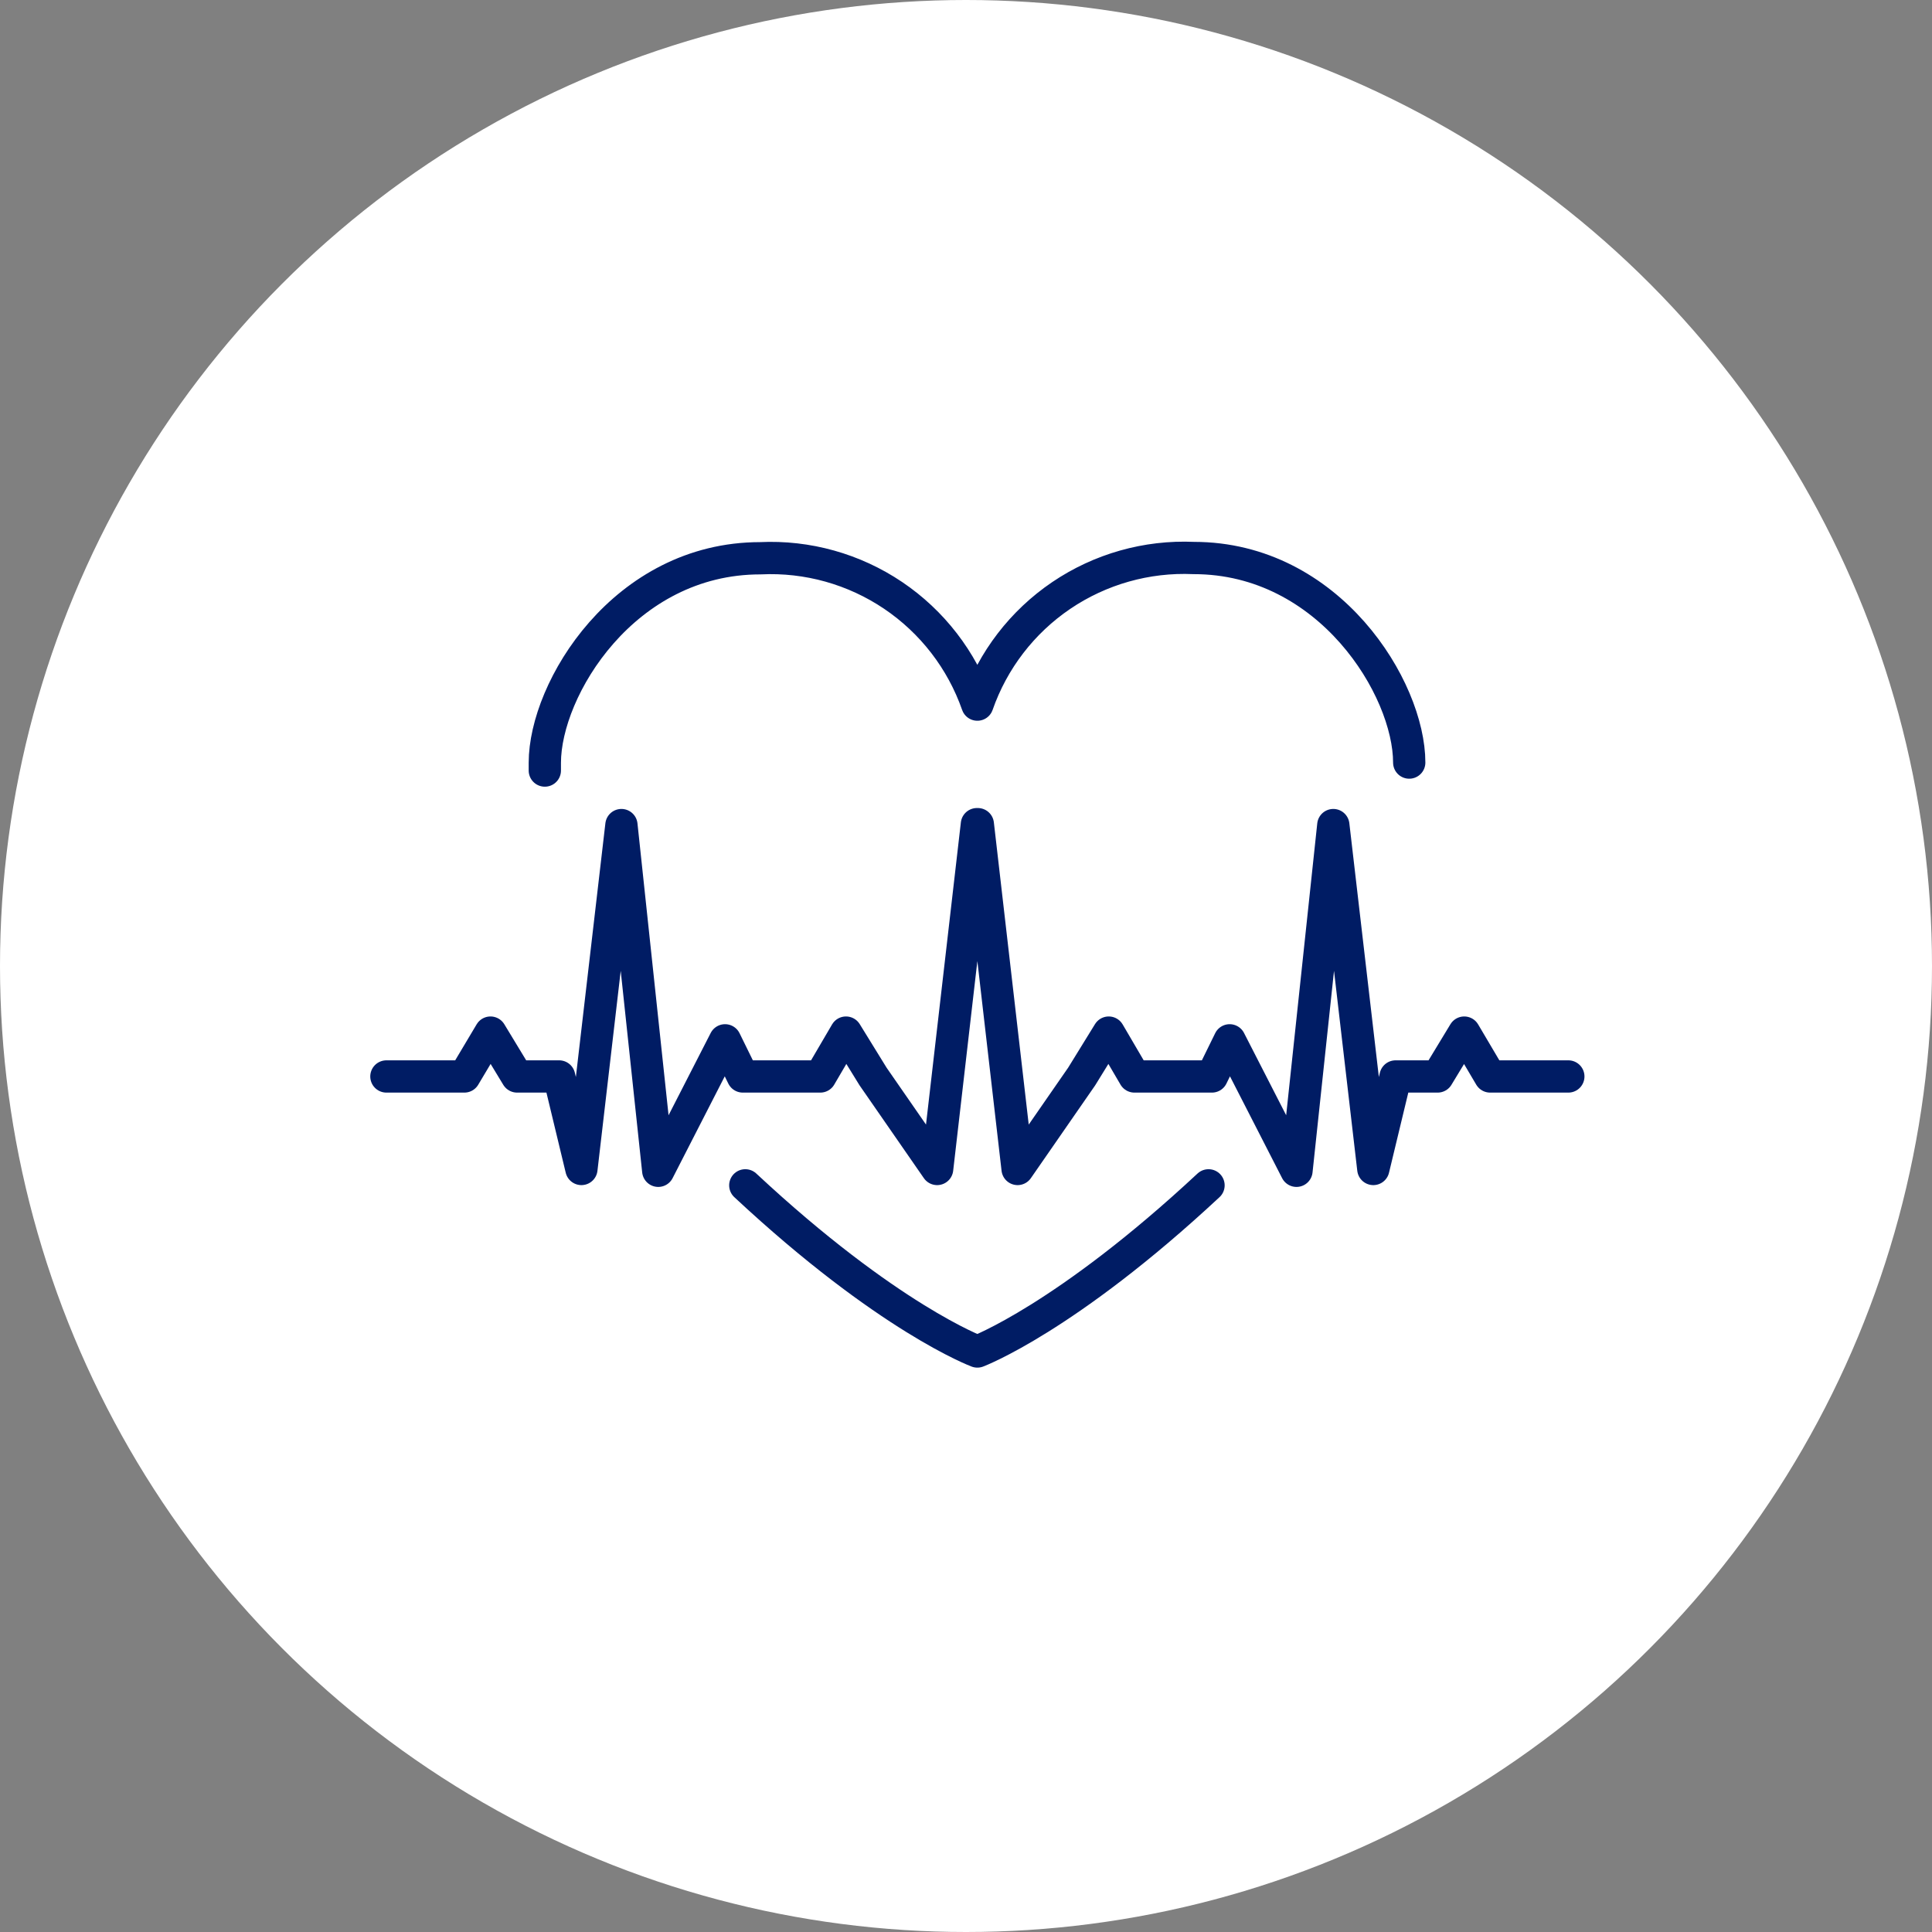
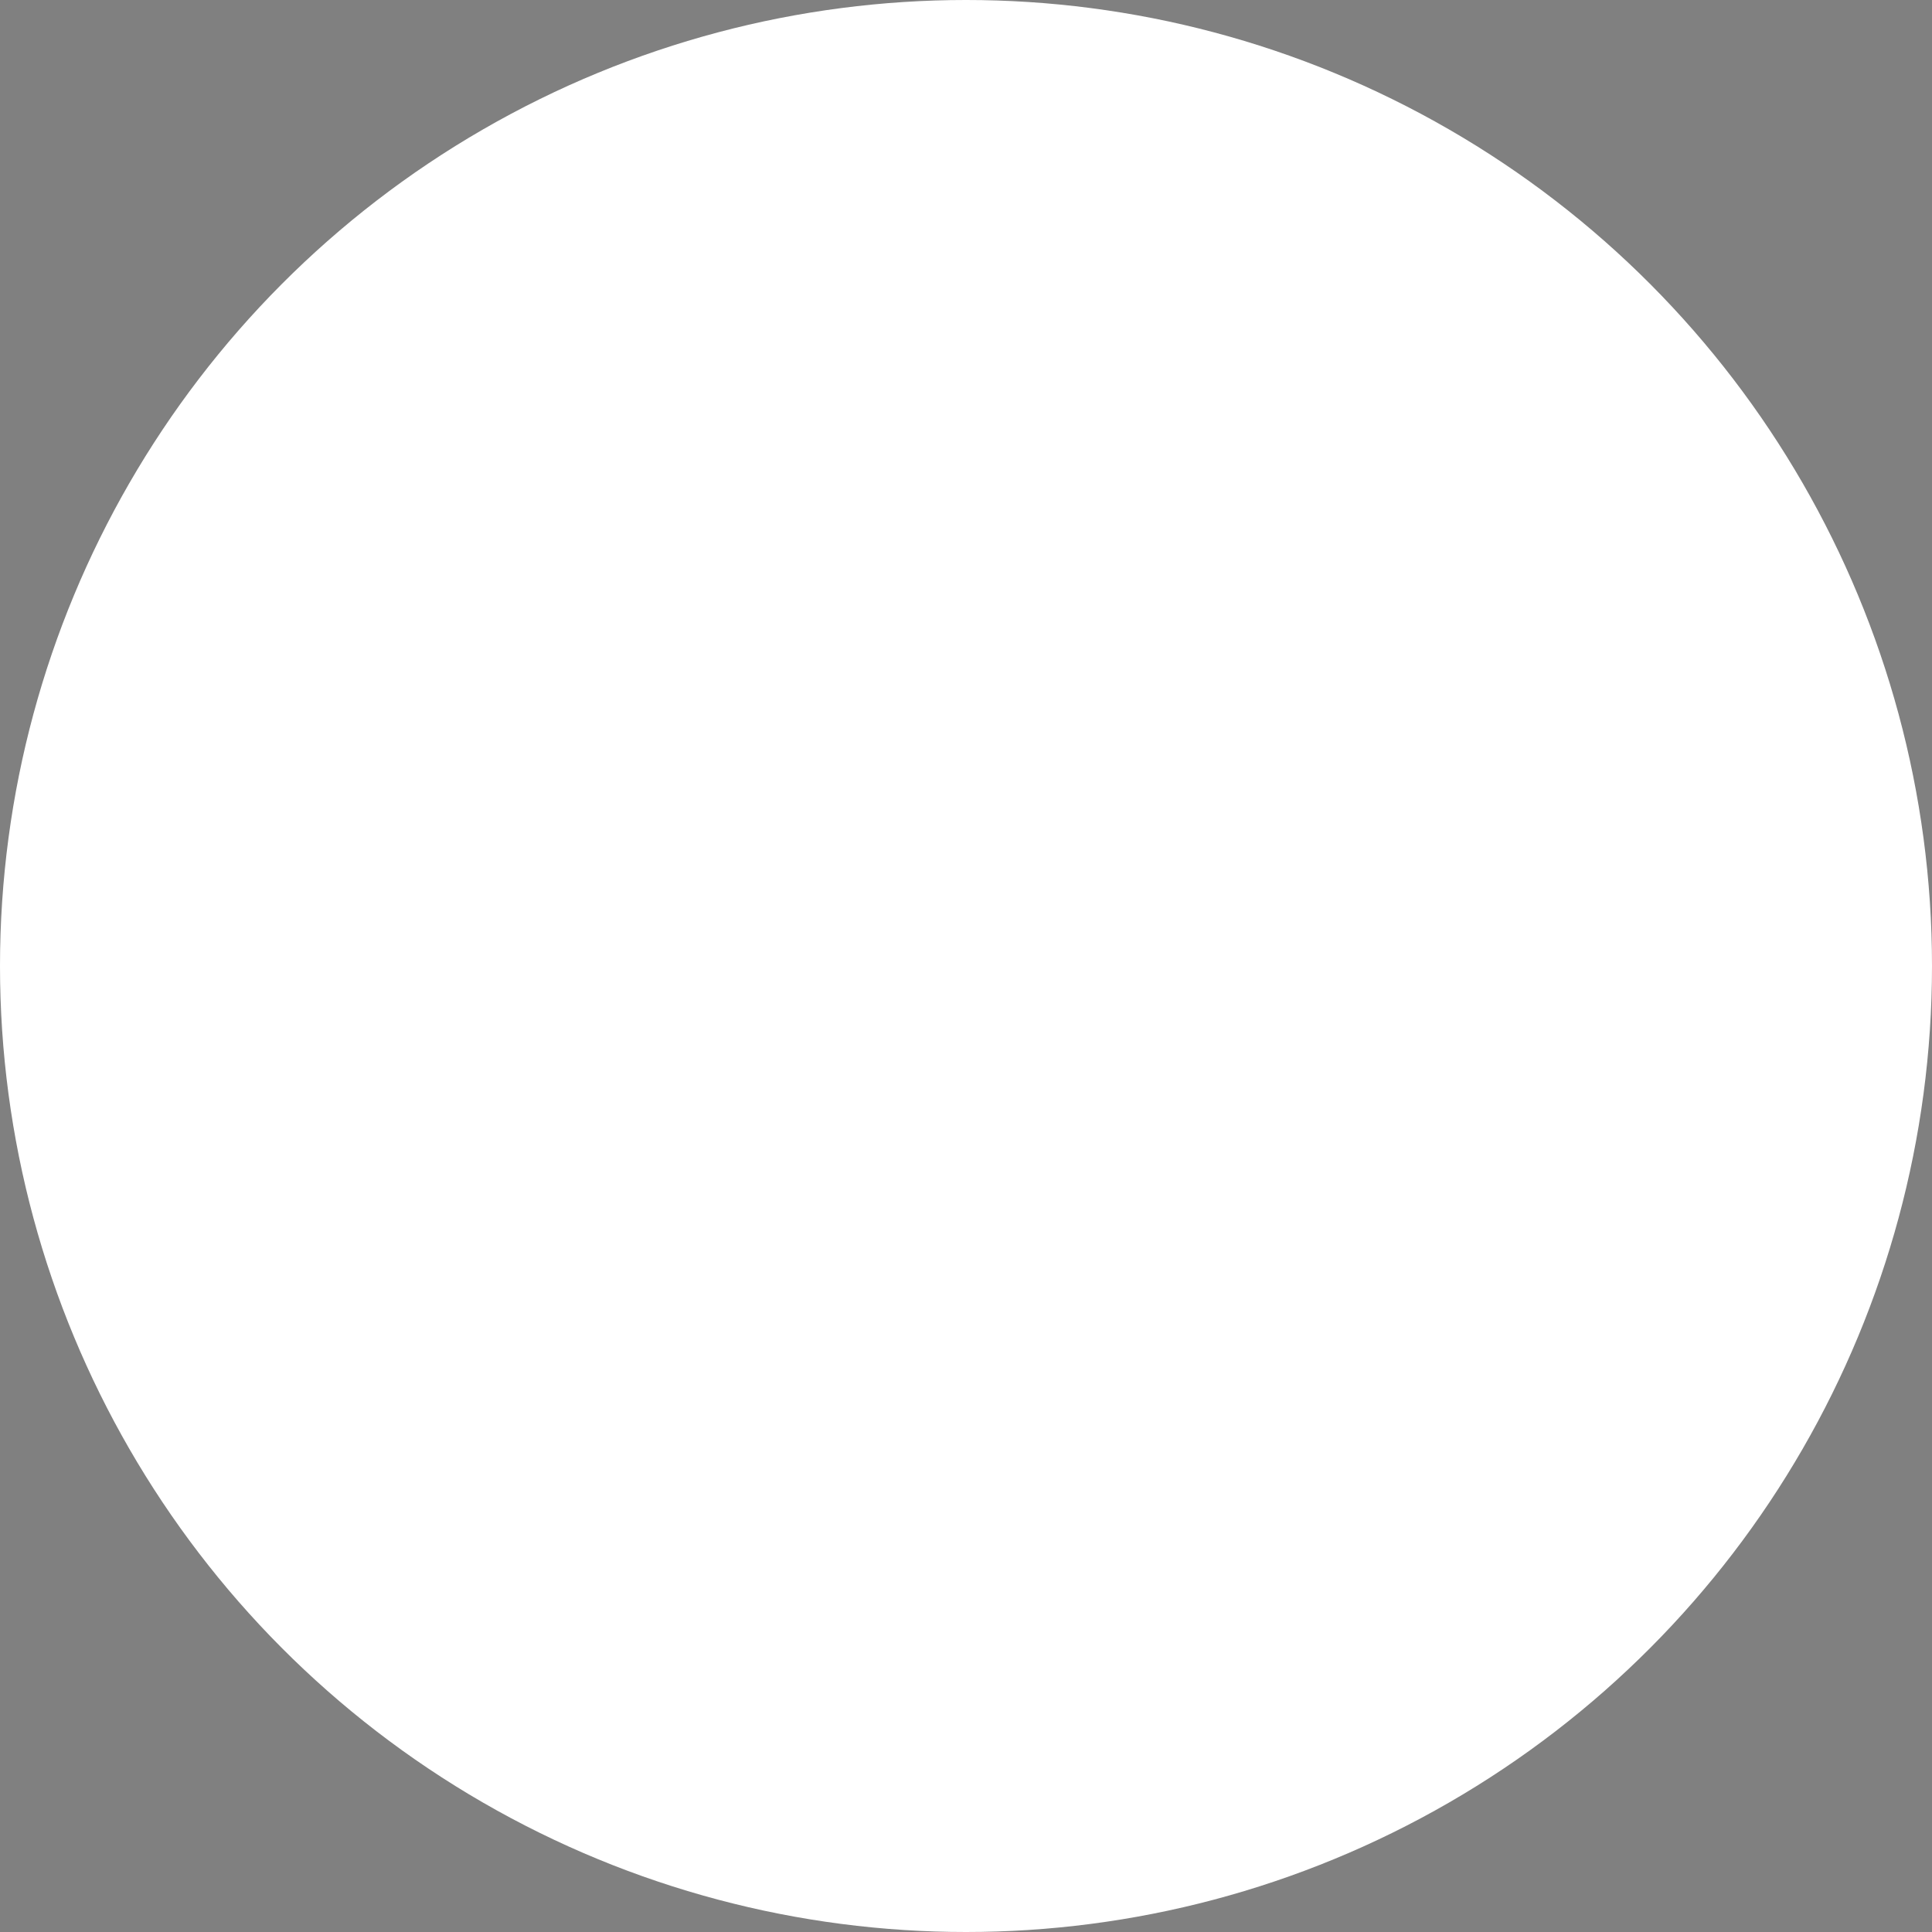
<svg xmlns="http://www.w3.org/2000/svg" width="85" height="85" viewBox="0 0 85 85" fill="none">
  <rect x="0" y="0" width="85" height="85" fill="#808080" stroke="none" />
  <circle cx="42.5" cy="42.5" r="42.5" fill="white" />
-   <path d="M62 33.55C62 30.291 58.49 24.55 52.52 24.55C50.45 24.459 48.406 25.037 46.691 26.198C44.976 27.36 43.682 29.044 43 31C42.315 29.041 41.015 27.356 39.294 26.195C37.573 25.035 35.523 24.461 33.45 24.561C27.45 24.561 23.97 30.311 23.97 33.56V33.901" stroke="#001C64" stroke-width="1.42" stroke-linecap="round" stroke-linejoin="round" />
-   <path d="M32.79 52.15C39.06 58 43 59.46 43 59.46C43 59.46 46.89 58 53.17 52.15" stroke="#001C64" stroke-width="1.42" stroke-linecap="round" stroke-linejoin="round" />
-   <path d="M17 47.36H20.43L21.58 45.43L22.75 47.36H24.6L25.58 51.43L27.34 36.3L28.96 51.51L31.9 45.77L32.68 47.36H36.09L37.22 45.43L38.41 47.36L41.23 51.43L42.98 36.26H43.02L44.77 51.43L47.59 47.36L48.78 45.43L49.91 47.36H53.32L54.1 45.77L57.04 51.51L58.66 36.3L60.42 51.43L61.4 47.36H63.25L64.42 45.43L65.56 47.36H69" stroke="#001C64" stroke-width="1.42" stroke-linecap="round" stroke-linejoin="round" />
</svg>